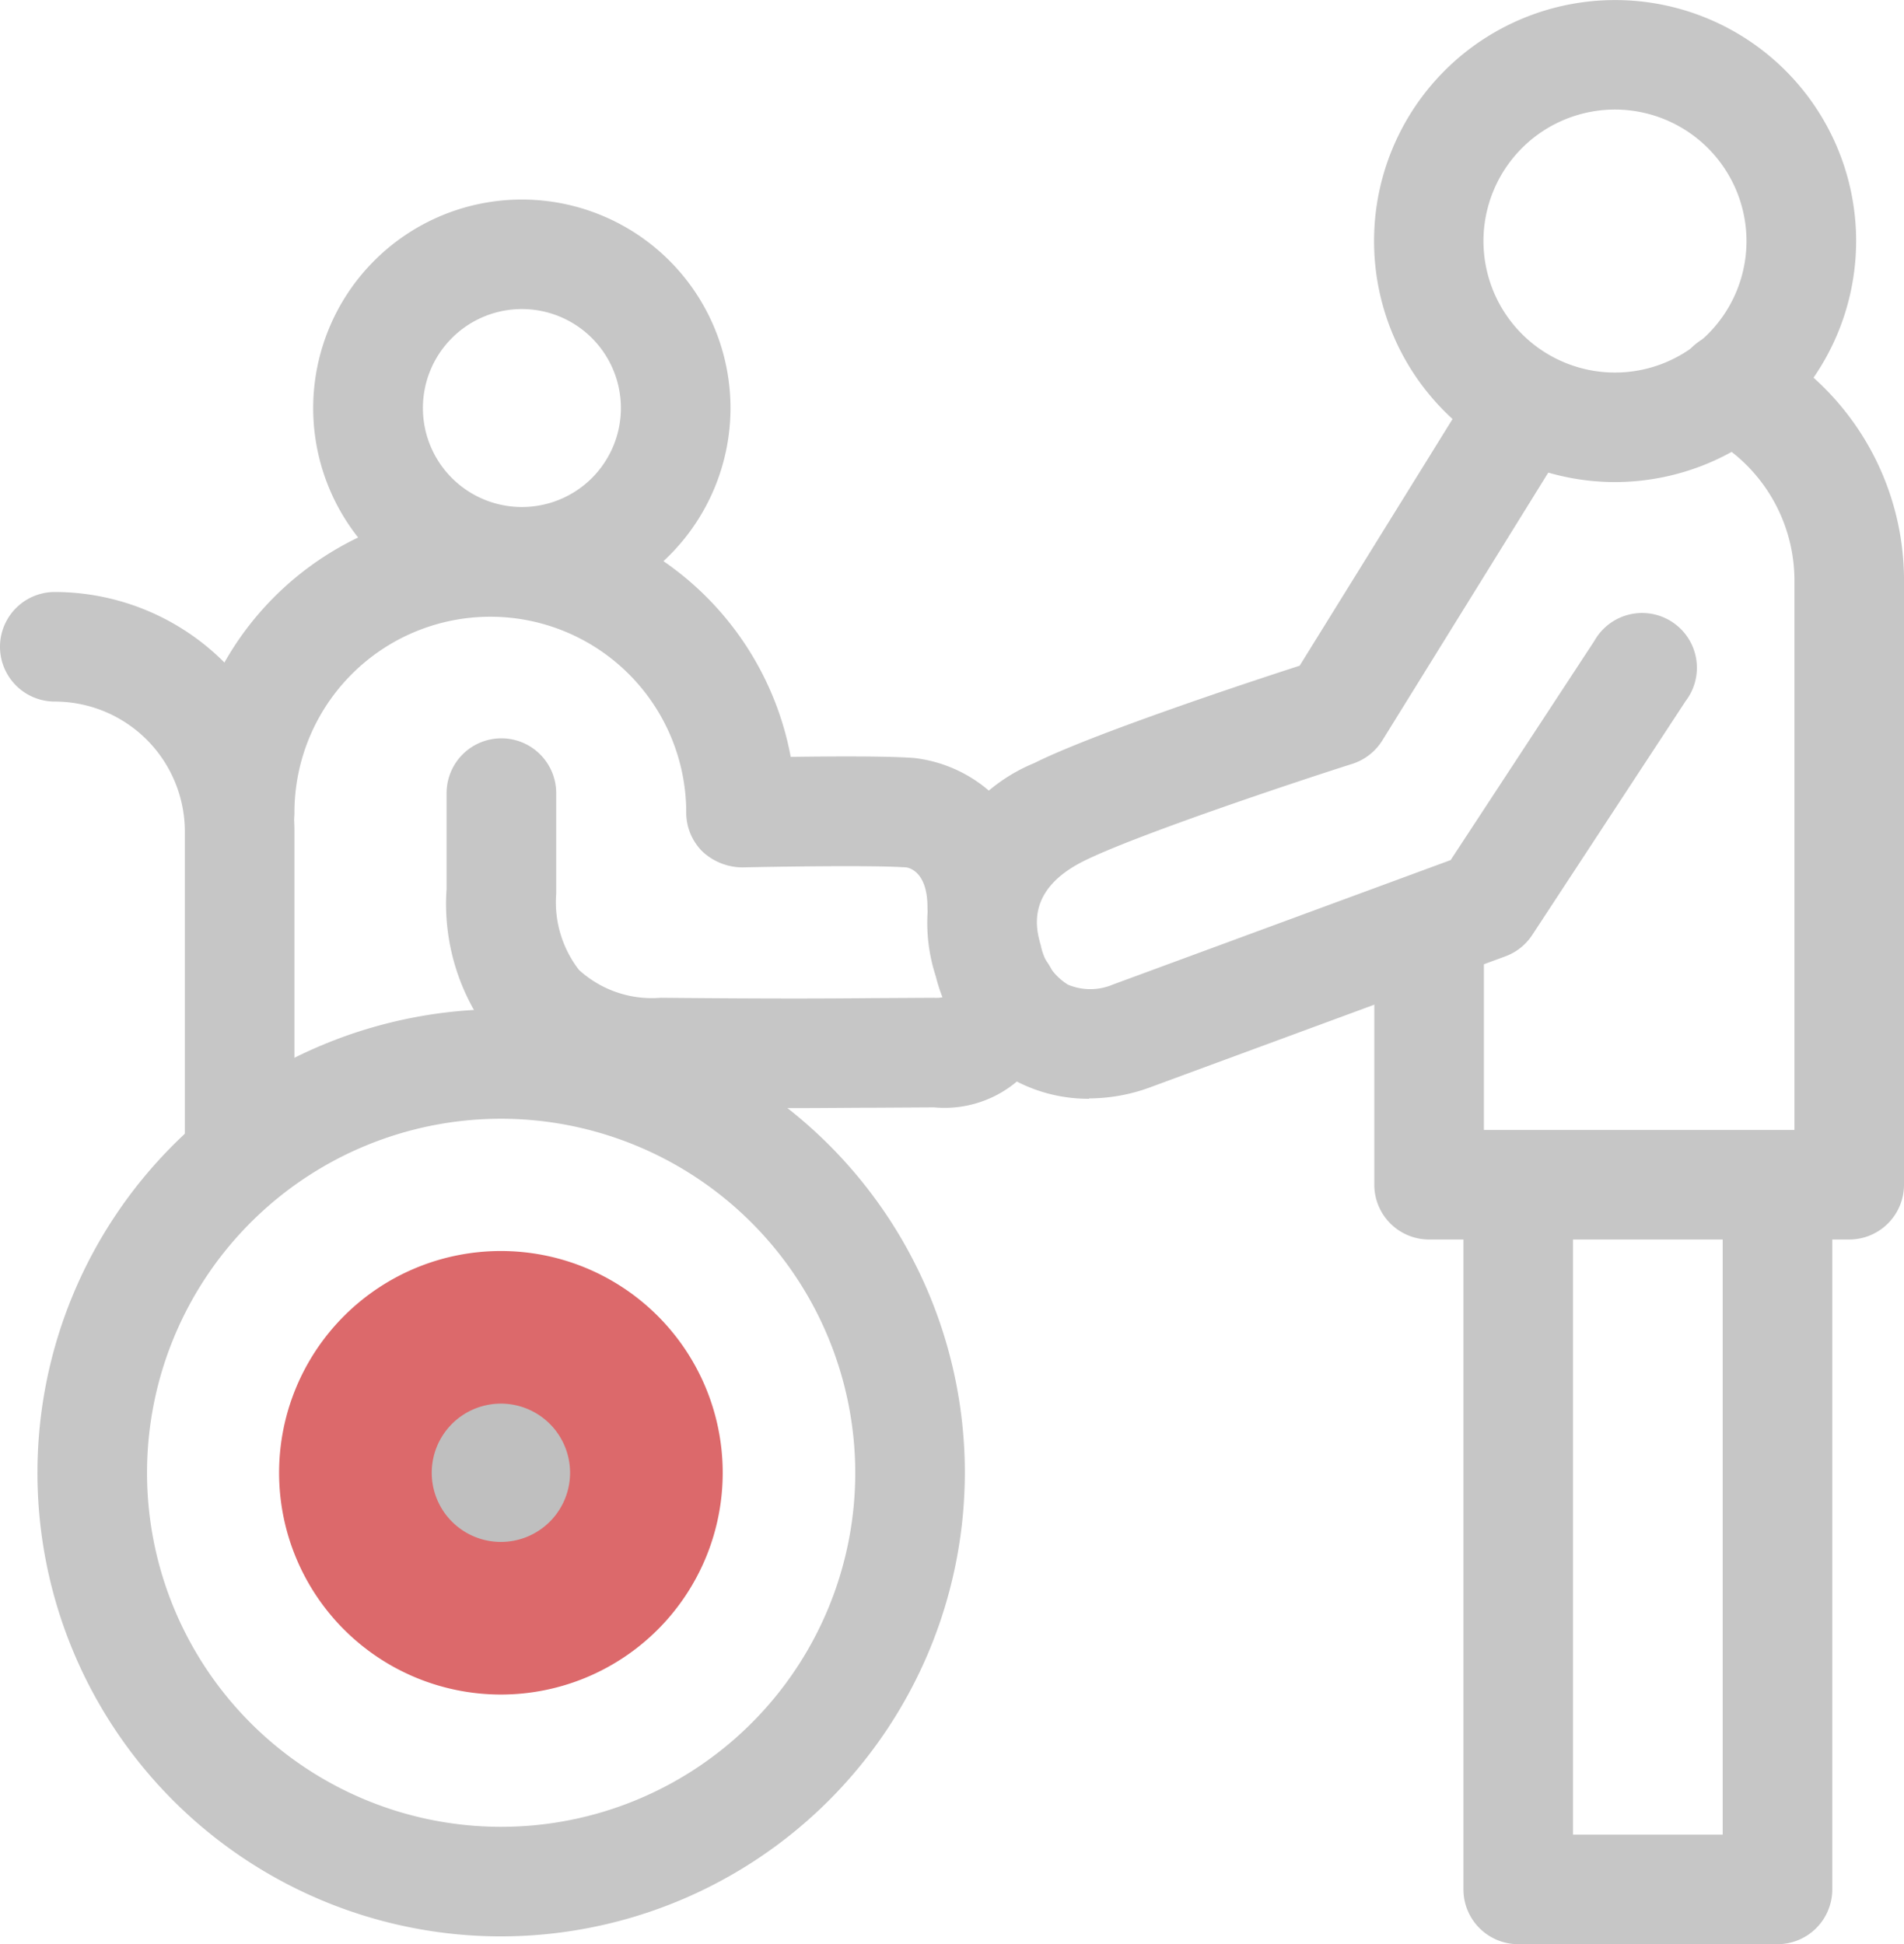
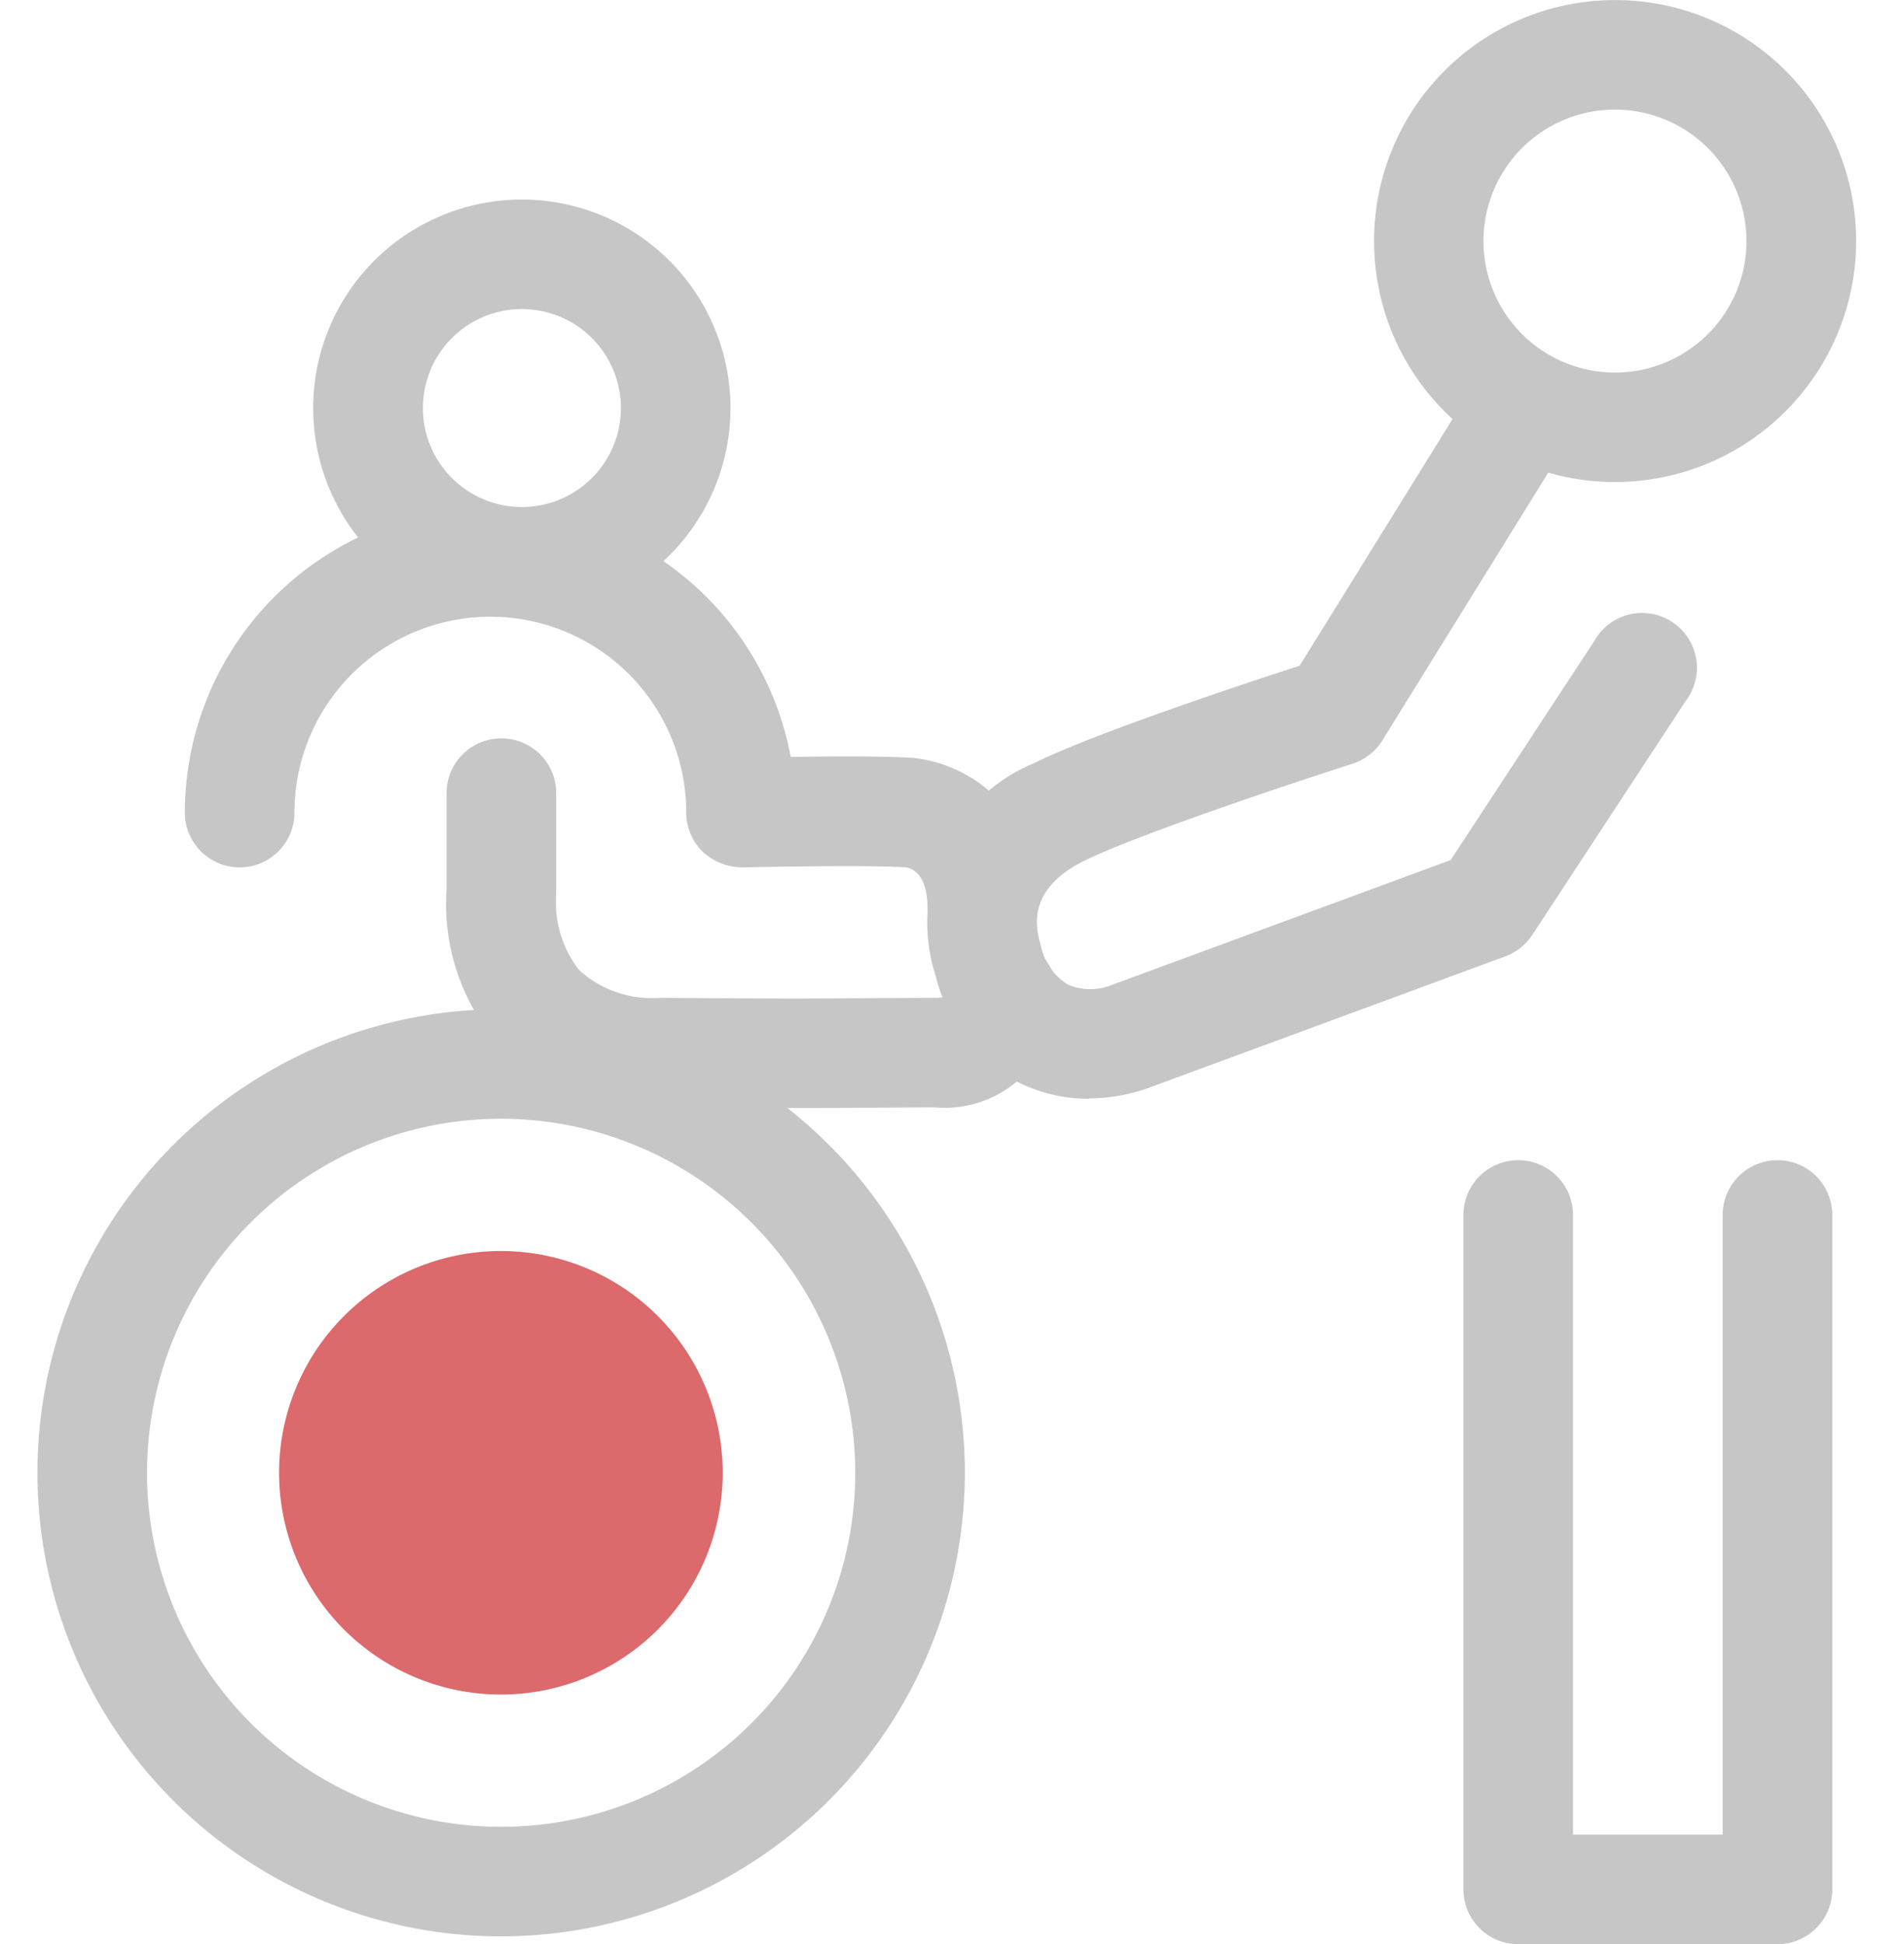
<svg xmlns="http://www.w3.org/2000/svg" width="31.272" height="31.938" viewBox="0 0 31.272 31.938">
  <g id="グループ_211" data-name="グループ 211" transform="translate(-378.601 -5452.945)">
    <path id="パス_129" data-name="パス 129" d="M166.185,24.791a3.643,3.643,0,1,1-3.643-3.643,3.643,3.643,0,0,1,3.643,3.643" transform="translate(224.286 5452.348)" fill="#dc696b" />
-     <path id="パス_130" data-name="パス 130" d="M163.678,24.791a1.136,1.136,0,1,1-1.136-1.136,1.136,1.136,0,0,1,1.136,1.136" transform="translate(224.286 5452.348)" fill="#bfbfbf" />
    <path id="パス_131" data-name="パス 131" d="M180.842,8.516a3.959,3.959,0,1,1,3.959-3.96,3.964,3.964,0,0,1-3.959,3.96m0-6.119A2.16,2.16,0,1,0,183,4.556a2.162,2.162,0,0,0-2.16-2.159" transform="translate(224.286 5452.348)" fill="#c6c6c6" />
    <path id="パス_132" data-name="パス 132" d="M162.886,10.729A3.427,3.427,0,1,1,166.313,7.3a3.43,3.43,0,0,1-3.427,3.427m0-5.053A1.626,1.626,0,1,0,164.513,7.3a1.627,1.627,0,0,0-1.627-1.626" transform="translate(224.286 5452.348)" fill="#c6c6c6" />
    <path id="パス_133" data-name="パス 133" d="M162.546,32.407a7.616,7.616,0,1,1,7.616-7.616,7.625,7.625,0,0,1-7.616,7.616m0-13.432a5.816,5.816,0,1,0,5.816,5.816,5.823,5.823,0,0,0-5.816-5.816" transform="translate(224.286 5452.348)" fill="#c6c6c6" />
-     <path id="パス_134" data-name="パス 134" d="M158.251,20.449a.9.9,0,0,1-.9-.9V14.258a2.138,2.138,0,0,0-2.136-2.136.9.9,0,0,1,0-1.8,3.941,3.941,0,0,1,3.936,3.936v5.291a.9.9,0,0,1-.9.9" transform="translate(224.286 5452.348)" fill="#c6c6c6" />
    <path id="パス_135" data-name="パス 135" d="M170.448,16.4a.9.9,0,0,1-.9-.9c0-.616-.337-.653-.351-.654-.533-.038-2.122-.012-2.69,0a.969.969,0,0,1-.65-.256.9.9,0,0,1-.271-.644,3.217,3.217,0,0,0-6.435,0,.9.9,0,0,1-1.8,0,5.018,5.018,0,0,1,9.951-.915c.678-.01,1.584-.015,2.026.018a2.287,2.287,0,0,1,2.02,2.449.9.9,0,0,1-.9.9" transform="translate(224.286 5452.348)" fill="#c6c6c6" />
    <path id="パス_136" data-name="パス 136" d="M172.206,18.647a2.571,2.571,0,0,1-1.158-.267,2.709,2.709,0,0,1-1.364-1.747,2.836,2.836,0,0,1,1.617-3.5c.943-.473,3.465-1.311,4.36-1.6l2.721-4.391a.9.9,0,0,1,1.53.948l-2.894,4.672a.905.905,0,0,1-.491.383c-.946.3-3.582,1.181-4.418,1.6-.962.483-.77,1.135-.7,1.381a.988.988,0,0,0,.445.646.949.949,0,0,0,.736,0l5.551-2.046,2.36-3.6a.9.9,0,1,1,1.5.987l-2.521,3.845a.9.9,0,0,1-.442.35l-5.83,2.15a2.911,2.911,0,0,1-1.008.183" transform="translate(224.286 5452.348)" fill="#c6c6c6" />
-     <path id="パス_137" data-name="パス 137" d="M184.687,20.959h-6.9a.9.9,0,0,1-.9-.9V16.131a.9.9,0,0,1,1.8,0v3.028h5.1V10.178a2.681,2.681,0,0,0-1.425-2.413.9.9,0,0,1,.745-1.639,4.474,4.474,0,0,1,2.48,4.052v9.881a.9.9,0,0,1-.9.9" transform="translate(224.286 5452.348)" fill="#c6c6c6" />
    <path id="パス_138" data-name="パス 138" d="M183.509,32.535h-4.258a.9.9,0,0,1-.9-.9V20.556a.9.9,0,0,1,1.8,0V30.735h2.458V20.556a.9.9,0,0,1,1.8,0V31.635a.9.9,0,0,1-.9.9" transform="translate(224.286 5452.348)" fill="#c6c6c6" />
    <path id="パス_139" data-name="パス 139" d="M167.306,18.8c-.529,0-1.208,0-2.159-.012a3.475,3.475,0,0,1-2.669-1.057,3.535,3.535,0,0,1-.828-2.533l0-1.572a.9.9,0,0,1,1.8,0v1.653a1.819,1.819,0,0,0,.375,1.252,1.778,1.778,0,0,0,1.342.457c1.942.018,2.738.012,3.45.006l1.039-.006a.517.517,0,0,0,.233-.036.911.911,0,0,1,.892-.921.876.876,0,0,1,.893.879,1.845,1.845,0,0,1-2.018,1.878l-1.024.006c-.37,0-.762.006-1.322.006" transform="translate(224.286 5452.348)" fill="#c6c6c6" />
  </g>
</svg>